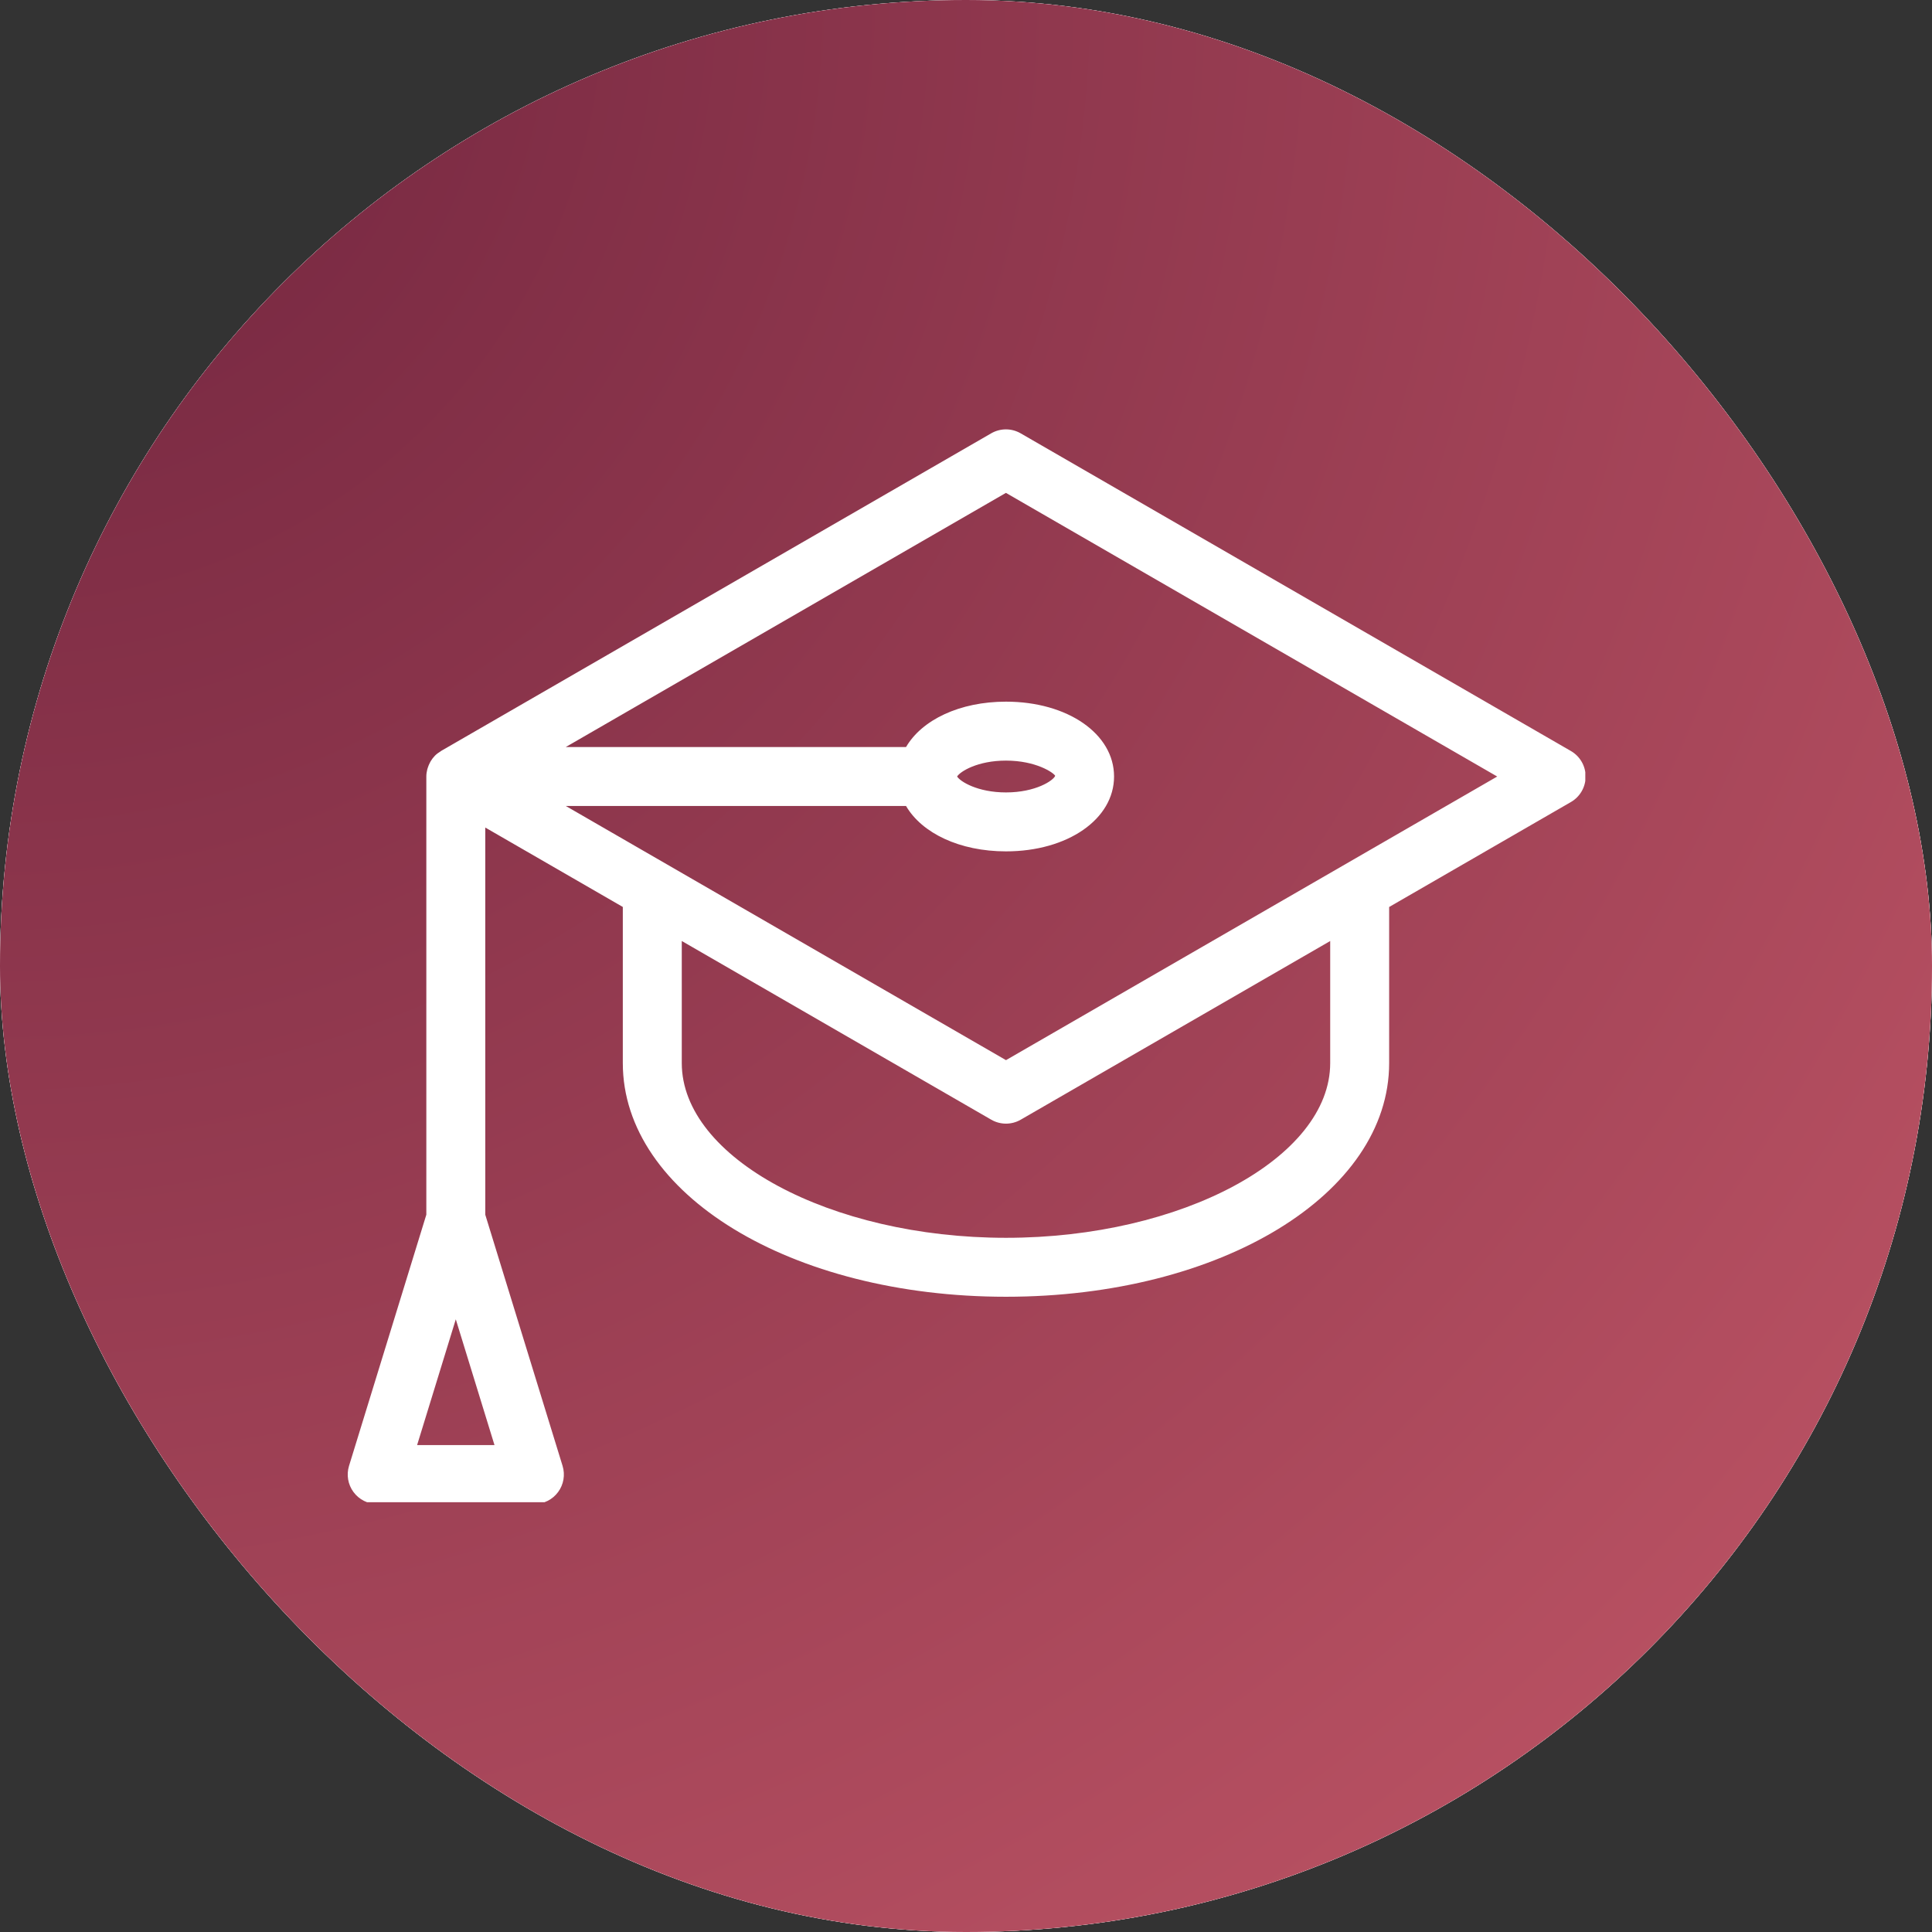
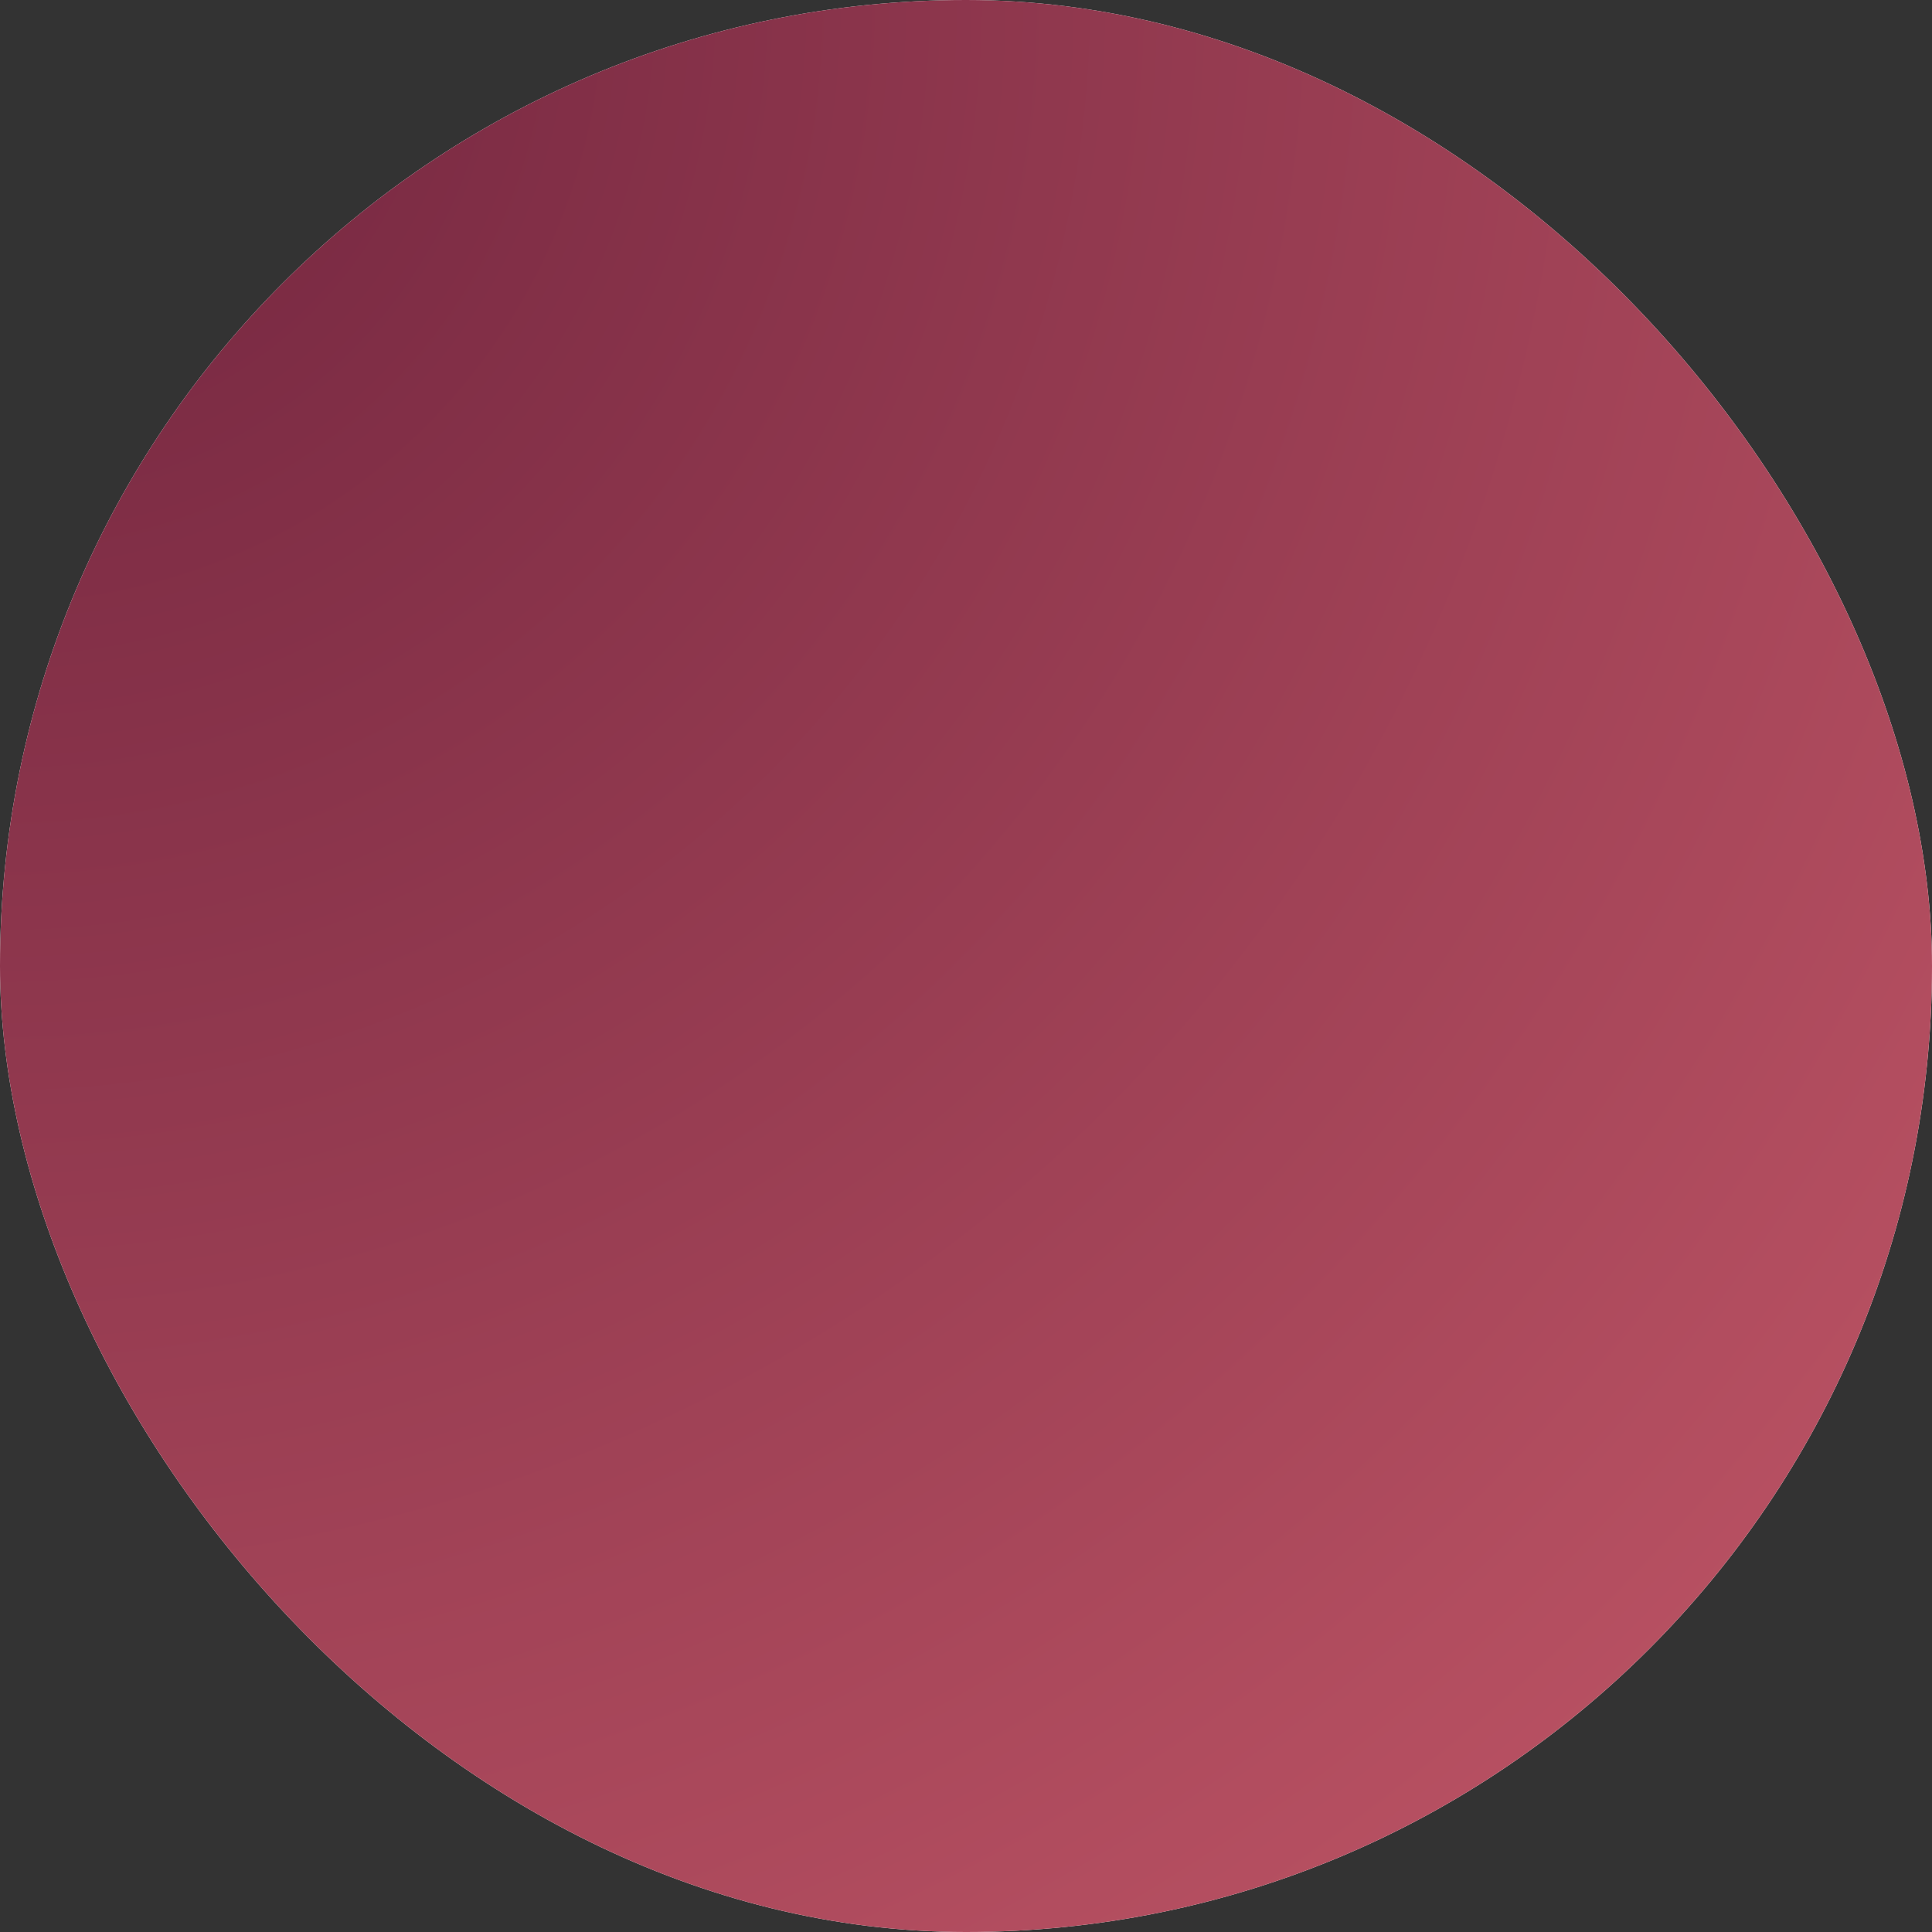
<svg xmlns="http://www.w3.org/2000/svg" version="1.1" width="1000" height="1000">
  <rect width="100%" height="100%" fill="#333333" stroke="none" />
  <g clip-path="url(#SvgjsClipPath1026)">
-     <rect width="1000" height="1000" fill="#ffffff" />
    <g transform="matrix(2,0,0,2,0,0)">
      <svg version="1.1" width="500" height="500">
        <svg width="500" zoomAndPan="magnify" viewBox="0 0 375 375" height="500" preserveAspectRatio="xMidYMid meet" version="1.0">
          <defs>
            <radialGradient gradientTransform="matrix(1, 0, 0, 1, 0, 0)" gradientUnits="userSpaceOnUse" r="530.33" cx="0" id="fbb78128fb" cy="0" fx="0" fy="0">
              <stop stop-opacity="1" stop-color="rgb(44.025%, 14.177%, 24.362%)" offset="0" />
              <stop stop-opacity="1" stop-color="rgb(44.339%, 14.372%, 24.519%)" offset="0.008" />
              <stop stop-opacity="1" stop-color="rgb(44.716%, 14.607%, 24.707%)" offset="0.02" />
              <stop stop-opacity="1" stop-color="rgb(45.094%, 14.841%, 24.896%)" offset="0.031" />
              <stop stop-opacity="1" stop-color="rgb(45.471%, 15.076%, 25.085%)" offset="0.043" />
              <stop stop-opacity="1" stop-color="rgb(45.848%, 15.309%, 25.273%)" offset="0.055" />
              <stop stop-opacity="1" stop-color="rgb(46.225%, 15.544%, 25.462%)" offset="0.066" />
              <stop stop-opacity="1" stop-color="rgb(46.603%, 15.779%, 25.652%)" offset="0.078" />
              <stop stop-opacity="1" stop-color="rgb(46.98%, 16.013%, 25.839%)" offset="0.09" />
              <stop stop-opacity="1" stop-color="rgb(47.357%, 16.248%, 26.028%)" offset="0.102" />
              <stop stop-opacity="1" stop-color="rgb(47.736%, 16.481%, 26.218%)" offset="0.113" />
              <stop stop-opacity="1" stop-color="rgb(48.112%, 16.716%, 26.405%)" offset="0.125" />
              <stop stop-opacity="1" stop-color="rgb(48.489%, 16.951%, 26.595%)" offset="0.137" />
              <stop stop-opacity="1" stop-color="rgb(48.868%, 17.184%, 26.784%)" offset="0.148" />
              <stop stop-opacity="1" stop-color="rgb(49.245%, 17.419%, 26.971%)" offset="0.16" />
              <stop stop-opacity="1" stop-color="rgb(49.622%, 17.653%, 27.161%)" offset="0.172" />
              <stop stop-opacity="1" stop-color="rgb(49.998%, 17.888%, 27.35%)" offset="0.184" />
              <stop stop-opacity="1" stop-color="rgb(50.377%, 18.123%, 27.538%)" offset="0.195" />
              <stop stop-opacity="1" stop-color="rgb(50.754%, 18.356%, 27.727%)" offset="0.207" />
              <stop stop-opacity="1" stop-color="rgb(51.131%, 18.591%, 27.914%)" offset="0.219" />
              <stop stop-opacity="1" stop-color="rgb(51.509%, 18.825%, 28.104%)" offset="0.23" />
              <stop stop-opacity="1" stop-color="rgb(51.886%, 19.06%, 28.293%)" offset="0.242" />
              <stop stop-opacity="1" stop-color="rgb(52.2%, 19.255%, 28.45%)" offset="0.254" />
              <stop stop-opacity="1" stop-color="rgb(52.452%, 19.411%, 28.575%)" offset="0.262" />
              <stop stop-opacity="1" stop-color="rgb(52.704%, 19.568%, 28.702%)" offset="0.27" />
              <stop stop-opacity="1" stop-color="rgb(52.954%, 19.724%, 28.827%)" offset="0.277" />
              <stop stop-opacity="1" stop-color="rgb(53.206%, 19.881%, 28.954%)" offset="0.285" />
              <stop stop-opacity="1" stop-color="rgb(53.458%, 20.036%, 29.079%)" offset="0.293" />
              <stop stop-opacity="1" stop-color="rgb(53.709%, 20.192%, 29.204%)" offset="0.301" />
              <stop stop-opacity="1" stop-color="rgb(53.961%, 20.349%, 29.33%)" offset="0.309" />
              <stop stop-opacity="1" stop-color="rgb(54.213%, 20.505%, 29.456%)" offset="0.316" />
              <stop stop-opacity="1" stop-color="rgb(54.465%, 20.662%, 29.582%)" offset="0.324" />
              <stop stop-opacity="1" stop-color="rgb(54.716%, 20.818%, 29.707%)" offset="0.332" />
              <stop stop-opacity="1" stop-color="rgb(54.967%, 20.973%, 29.834%)" offset="0.34" />
              <stop stop-opacity="1" stop-color="rgb(55.219%, 21.13%, 29.959%)" offset="0.348" />
              <stop stop-opacity="1" stop-color="rgb(55.47%, 21.286%, 30.084%)" offset="0.355" />
              <stop stop-opacity="1" stop-color="rgb(55.722%, 21.443%, 30.211%)" offset="0.363" />
              <stop stop-opacity="1" stop-color="rgb(55.974%, 21.599%, 30.336%)" offset="0.371" />
              <stop stop-opacity="1" stop-color="rgb(56.226%, 21.754%, 30.463%)" offset="0.379" />
              <stop stop-opacity="1" stop-color="rgb(56.477%, 21.912%, 30.588%)" offset="0.387" />
              <stop stop-opacity="1" stop-color="rgb(56.728%, 22.067%, 30.714%)" offset="0.395" />
              <stop stop-opacity="1" stop-color="rgb(56.979%, 22.224%, 30.84%)" offset="0.402" />
              <stop stop-opacity="1" stop-color="rgb(57.231%, 22.38%, 30.965%)" offset="0.41" />
              <stop stop-opacity="1" stop-color="rgb(57.483%, 22.536%, 31.091%)" offset="0.418" />
              <stop stop-opacity="1" stop-color="rgb(57.735%, 22.693%, 31.216%)" offset="0.426" />
              <stop stop-opacity="1" stop-color="rgb(57.986%, 22.849%, 31.343%)" offset="0.434" />
              <stop stop-opacity="1" stop-color="rgb(58.238%, 23.006%, 31.468%)" offset="0.441" />
              <stop stop-opacity="1" stop-color="rgb(58.488%, 23.161%, 31.595%)" offset="0.449" />
              <stop stop-opacity="1" stop-color="rgb(58.74%, 23.317%, 31.72%)" offset="0.457" />
              <stop stop-opacity="1" stop-color="rgb(58.992%, 23.474%, 31.845%)" offset="0.465" />
              <stop stop-opacity="1" stop-color="rgb(59.244%, 23.63%, 31.972%)" offset="0.473" />
              <stop stop-opacity="1" stop-color="rgb(59.496%, 23.787%, 32.097%)" offset="0.48" />
              <stop stop-opacity="1" stop-color="rgb(59.747%, 23.943%, 32.224%)" offset="0.488" />
              <stop stop-opacity="1" stop-color="rgb(59.999%, 24.098%, 32.349%)" offset="0.496" />
              <stop stop-opacity="1" stop-color="rgb(60.313%, 24.294%, 32.506%)" offset="0.504" />
              <stop stop-opacity="1" stop-color="rgb(60.69%, 24.529%, 32.695%)" offset="0.516" />
              <stop stop-opacity="1" stop-color="rgb(61.067%, 24.763%, 32.884%)" offset="0.527" />
              <stop stop-opacity="1" stop-color="rgb(61.446%, 24.997%, 33.072%)" offset="0.539" />
              <stop stop-opacity="1" stop-color="rgb(61.823%, 25.232%, 33.261%)" offset="0.551" />
              <stop stop-opacity="1" stop-color="rgb(62.199%, 25.465%, 33.45%)" offset="0.562" />
              <stop stop-opacity="1" stop-color="rgb(62.578%, 25.7%, 33.638%)" offset="0.574" />
              <stop stop-opacity="1" stop-color="rgb(62.955%, 25.935%, 33.827%)" offset="0.586" />
              <stop stop-opacity="1" stop-color="rgb(63.332%, 26.169%, 34.015%)" offset="0.598" />
              <stop stop-opacity="1" stop-color="rgb(63.708%, 26.404%, 34.204%)" offset="0.609" />
              <stop stop-opacity="1" stop-color="rgb(64.087%, 26.637%, 34.393%)" offset="0.621" />
              <stop stop-opacity="1" stop-color="rgb(64.401%, 26.833%, 34.55%)" offset="0.633" />
              <stop stop-opacity="1" stop-color="rgb(64.653%, 26.99%, 34.676%)" offset="0.641" />
              <stop stop-opacity="1" stop-color="rgb(64.905%, 27.145%, 34.802%)" offset="0.648" />
              <stop stop-opacity="1" stop-color="rgb(65.155%, 27.303%, 34.927%)" offset="0.656" />
              <stop stop-opacity="1" stop-color="rgb(65.407%, 27.458%, 35.052%)" offset="0.664" />
              <stop stop-opacity="1" stop-color="rgb(65.659%, 27.614%, 35.179%)" offset="0.672" />
              <stop stop-opacity="1" stop-color="rgb(65.91%, 27.771%, 35.304%)" offset="0.68" />
              <stop stop-opacity="1" stop-color="rgb(66.162%, 27.927%, 35.431%)" offset="0.688" />
              <stop stop-opacity="1" stop-color="rgb(66.414%, 28.084%, 35.556%)" offset="0.695" />
              <stop stop-opacity="1" stop-color="rgb(66.666%, 28.239%, 35.683%)" offset="0.703" />
              <stop stop-opacity="1" stop-color="rgb(66.916%, 28.395%, 35.808%)" offset="0.711" />
              <stop stop-opacity="1" stop-color="rgb(67.168%, 28.552%, 35.933%)" offset="0.719" />
              <stop stop-opacity="1" stop-color="rgb(67.419%, 28.708%, 36.06%)" offset="0.727" />
              <stop stop-opacity="1" stop-color="rgb(67.671%, 28.865%, 36.185%)" offset="0.734" />
              <stop stop-opacity="1" stop-color="rgb(67.923%, 29.021%, 36.311%)" offset="0.742" />
              <stop stop-opacity="1" stop-color="rgb(68.175%, 29.176%, 36.436%)" offset="0.75" />
              <stop stop-opacity="1" stop-color="rgb(68.489%, 29.372%, 36.594%)" offset="0.758" />
              <stop stop-opacity="1" stop-color="rgb(68.866%, 29.607%, 36.783%)" offset="0.77" />
              <stop stop-opacity="1" stop-color="rgb(69.244%, 29.842%, 36.972%)" offset="0.781" />
              <stop stop-opacity="1" stop-color="rgb(69.621%, 30.075%, 37.16%)" offset="0.793" />
              <stop stop-opacity="1" stop-color="rgb(69.998%, 30.31%, 37.349%)" offset="0.805" />
              <stop stop-opacity="1" stop-color="rgb(70.312%, 30.505%, 37.506%)" offset="0.816" />
              <stop stop-opacity="1" stop-color="rgb(70.564%, 30.661%, 37.631%)" offset="0.824" />
              <stop stop-opacity="1" stop-color="rgb(70.816%, 30.818%, 37.758%)" offset="0.832" />
              <stop stop-opacity="1" stop-color="rgb(71.068%, 30.974%, 37.883%)" offset="0.84" />
              <stop stop-opacity="1" stop-color="rgb(71.32%, 31.129%, 38.01%)" offset="0.848" />
              <stop stop-opacity="1" stop-color="rgb(71.57%, 31.287%, 38.135%)" offset="0.855" />
              <stop stop-opacity="1" stop-color="rgb(71.822%, 31.442%, 38.26%)" offset="0.863" />
              <stop stop-opacity="1" stop-color="rgb(72.073%, 31.599%, 38.387%)" offset="0.871" />
              <stop stop-opacity="1" stop-color="rgb(72.388%, 31.795%, 38.544%)" offset="0.879" />
              <stop stop-opacity="1" stop-color="rgb(72.766%, 32.028%, 38.733%)" offset="0.891" />
              <stop stop-opacity="1" stop-color="rgb(73.143%, 32.263%, 38.921%)" offset="0.902" />
              <stop stop-opacity="1" stop-color="rgb(73.457%, 32.458%, 39.078%)" offset="0.914" />
              <stop stop-opacity="1" stop-color="rgb(73.709%, 32.614%, 39.204%)" offset="0.922" />
              <stop stop-opacity="1" stop-color="rgb(73.961%, 32.771%, 39.33%)" offset="0.93" />
              <stop stop-opacity="1" stop-color="rgb(74.211%, 32.927%, 39.456%)" offset="0.938" />
              <stop stop-opacity="1" stop-color="rgb(74.527%, 33.122%, 39.613%)" offset="0.945" />
              <stop stop-opacity="1" stop-color="rgb(74.841%, 33.318%, 39.771%)" offset="0.957" />
              <stop stop-opacity="1" stop-color="rgb(75.093%, 33.473%, 39.896%)" offset="0.965" />
              <stop stop-opacity="1" stop-color="rgb(75.407%, 33.669%, 40.053%)" offset="0.973" />
              <stop stop-opacity="1" stop-color="rgb(75.722%, 33.864%, 40.21%)" offset="0.984" />
              <stop stop-opacity="1" stop-color="rgb(75.974%, 34.021%, 40.337%)" offset="0.992" />
              <stop stop-opacity="1" stop-color="rgb(76.099%, 34.099%, 40.399%)" offset="1" />
            </radialGradient>
            <clipPath id="03eb79cc21">
-               <path d="M 67 83.078 L 307.707 83.078 L 307.707 291.578 L 67 291.578 Z M 67 83.078 " clip-rule="nonzero" />
-             </clipPath>
+               </clipPath>
            <clipPath id="SvgjsClipPath1026">
              <rect width="1000" height="1000" x="0" y="0" rx="500" ry="500" />
            </clipPath>
          </defs>
          <rect x="-37.5" width="450" fill="#ffffff" y="-37.5" height="450" fill-opacity="1" />
          <rect x="-37.5" fill="url(#fbb78128fb)" width="450" y="-37.5" height="450" />
          <g clip-path="url(#03eb79cc21)">
-             <path fill="#ffffff" d="M 185.773 150.719 C 186.367 149.75 189.738 147.633 195.262 147.633 C 201.059 147.633 204.488 149.969 204.812 150.582 C 204.488 151.473 201.059 153.809 195.262 153.809 C 189.738 153.809 186.367 151.688 185.773 150.719 Z M 195.262 205.773 L 109.82 156.438 L 175.859 156.438 C 178.941 161.715 186.266 165.25 195.262 165.25 C 207.219 165.25 216.238 159.004 216.238 150.719 C 216.238 142.438 207.219 136.191 195.262 136.191 C 186.27 136.191 178.945 139.727 175.863 144.996 L 109.82 144.996 L 195.25 95.668 L 290.609 150.723 Z M 258.191 206.344 C 258.191 224.727 229.371 240.258 195.262 240.258 C 161.148 240.258 132.332 224.727 132.332 206.344 L 132.332 182.648 L 192.402 217.332 C 193.289 217.844 194.273 218.098 195.262 218.098 C 196.246 218.098 197.238 217.844 198.121 217.332 L 258.191 182.652 Z M 95.98 280.488 L 80.961 280.488 L 88.469 256.078 Z M 304.91 145.77 L 198.109 84.109 C 196.34 83.086 194.16 83.086 192.391 84.109 L 85.609 145.762 C 85.566 145.785 85.539 145.824 85.496 145.852 C 85.105 146.09 84.738 146.355 84.418 146.68 C 84.414 146.684 84.41 146.688 84.406 146.695 C 84.098 147.008 83.836 147.363 83.605 147.734 C 83.539 147.844 83.488 147.953 83.43 148.066 C 83.273 148.363 83.145 148.676 83.039 149 C 83.004 149.121 82.961 149.234 82.93 149.355 C 82.82 149.793 82.75 150.246 82.75 150.715 L 82.75 235.77 L 67.746 284.527 C 67.211 286.258 67.535 288.148 68.613 289.605 C 69.691 291.066 71.398 291.93 73.215 291.93 L 103.727 291.93 C 105.543 291.93 107.25 291.066 108.328 289.605 C 109.406 288.148 109.727 286.258 109.195 284.527 L 94.191 235.77 L 94.191 160.625 L 120.887 176.039 L 120.887 206.344 C 120.887 231.777 153.555 251.699 195.262 251.699 C 236.965 251.699 269.633 231.777 269.633 206.344 L 269.633 176.047 L 304.91 155.676 C 306.68 154.656 307.77 152.77 307.77 150.723 C 307.77 148.68 306.68 146.793 304.91 145.77 " fill-opacity="1" fill-rule="nonzero" />
-           </g>
+             </g>
        </svg>
      </svg>
    </g>
  </g>
</svg>